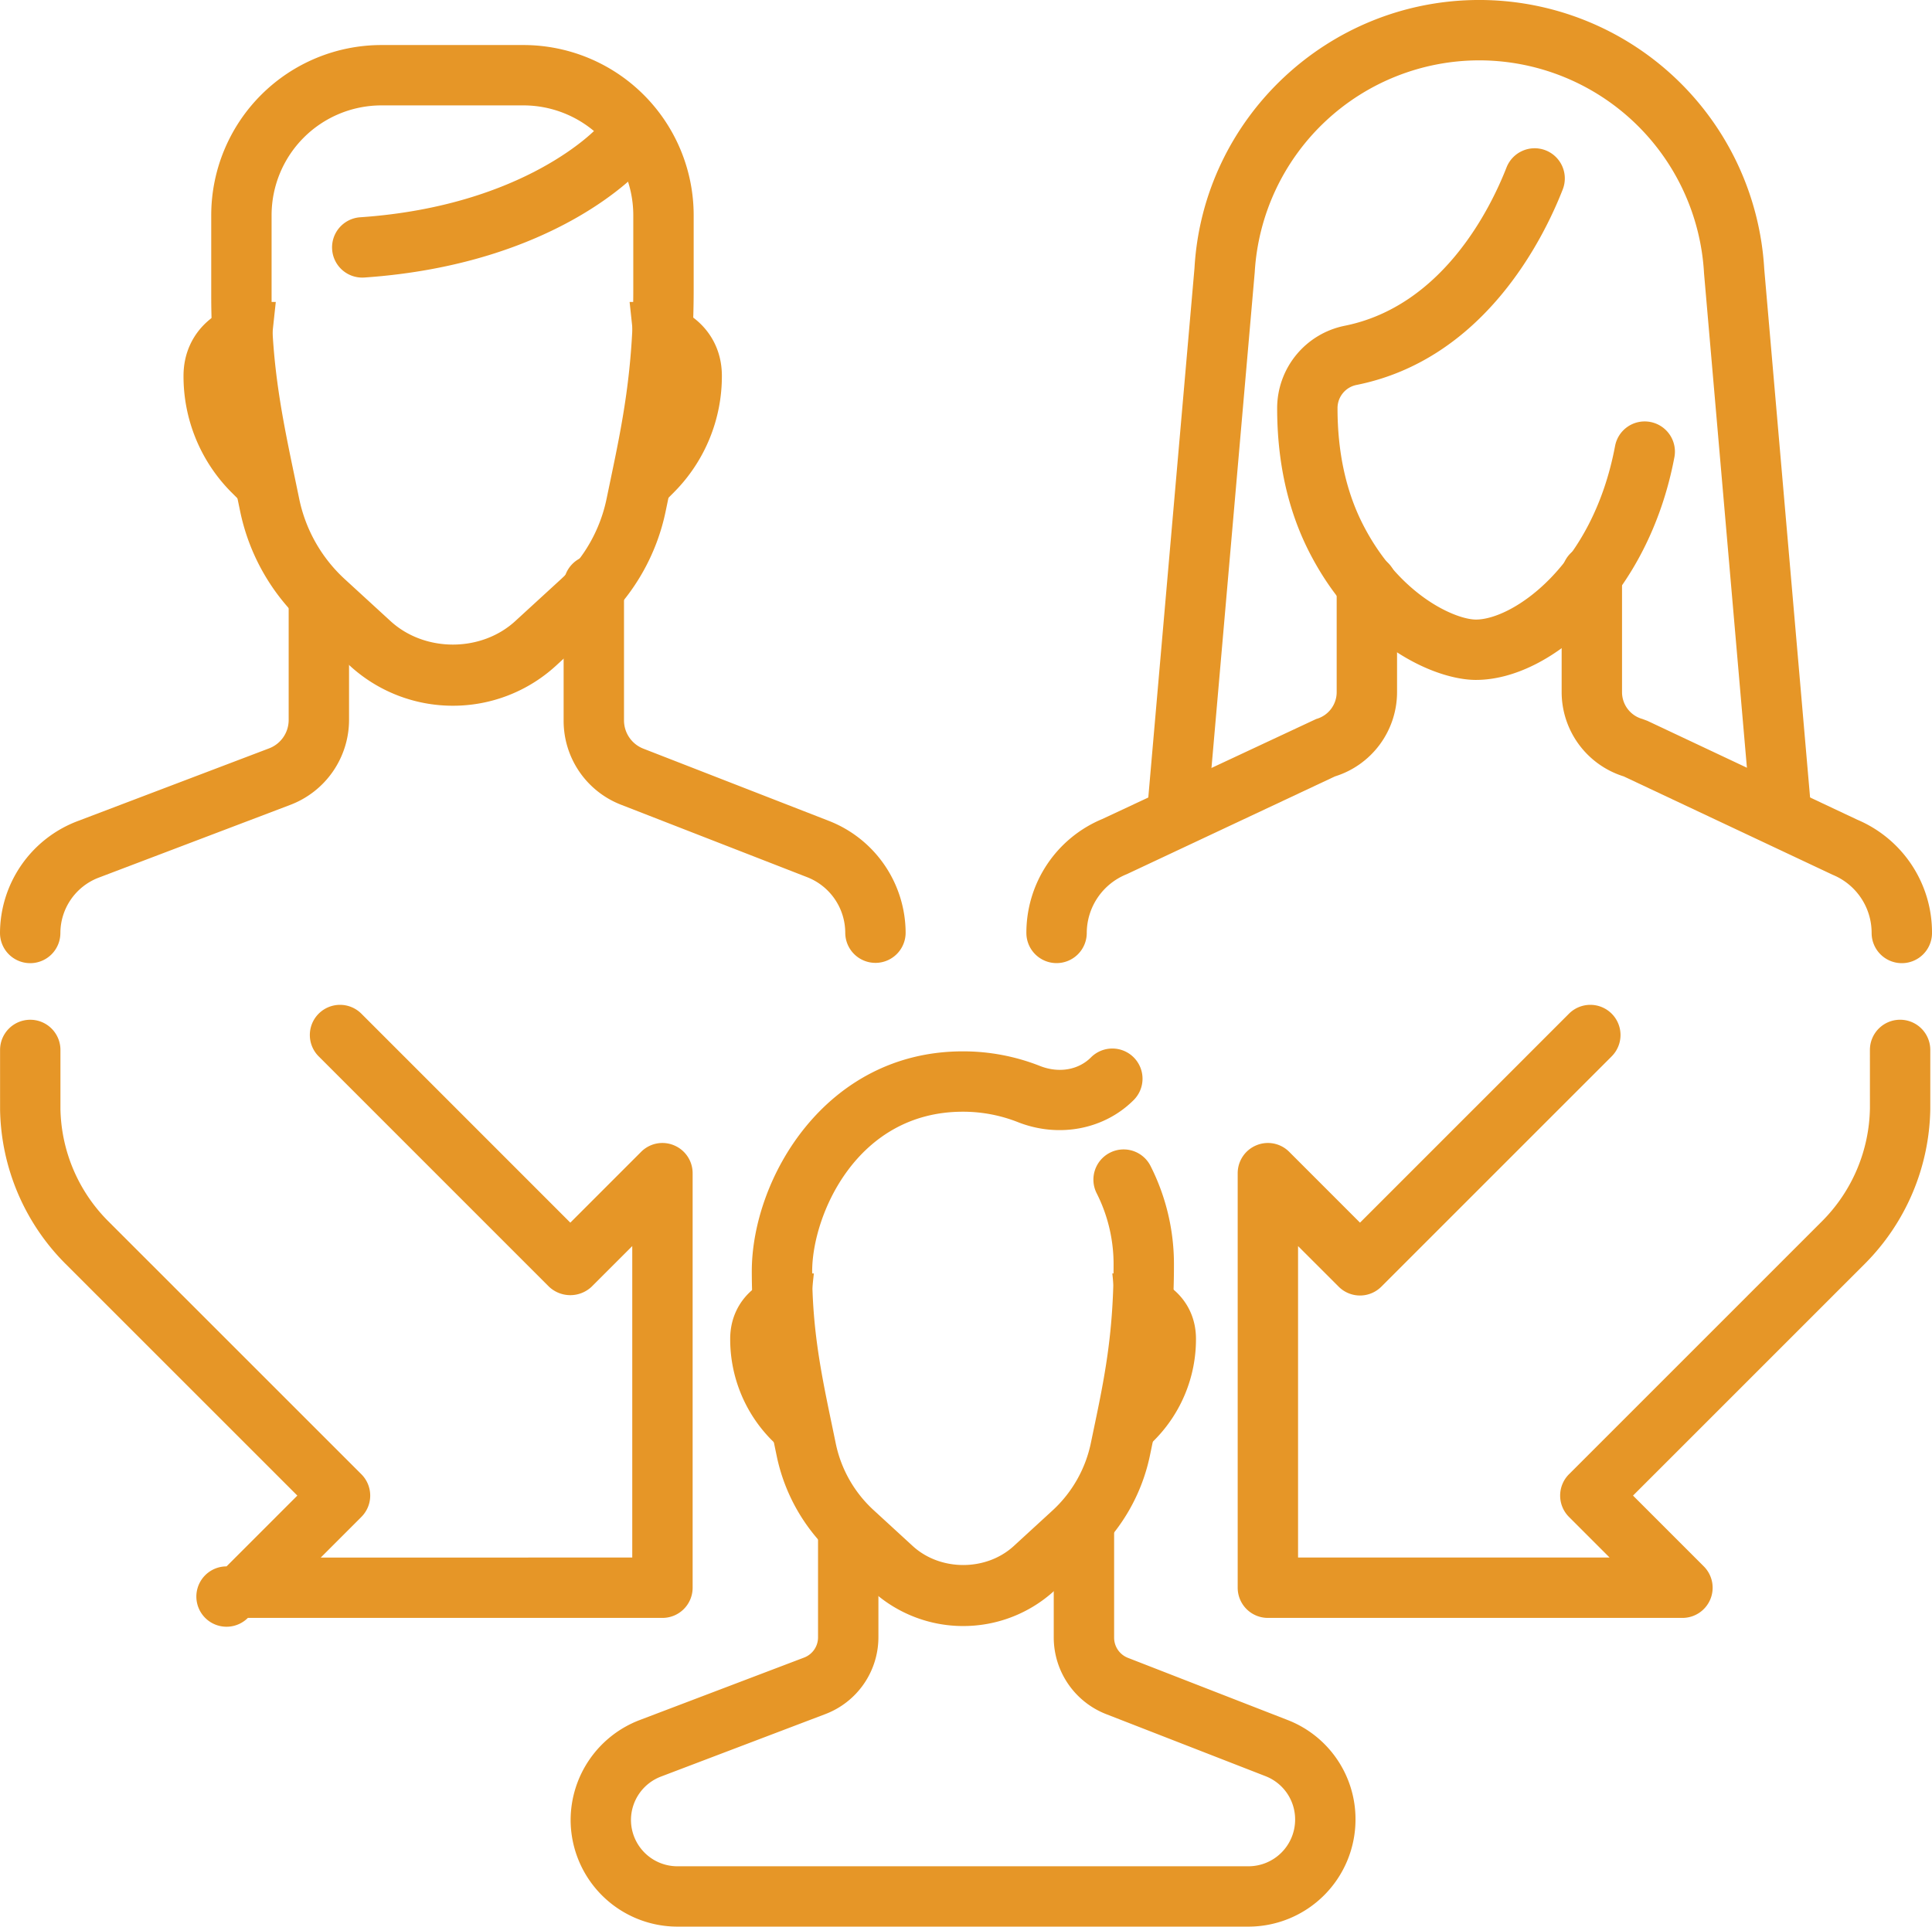
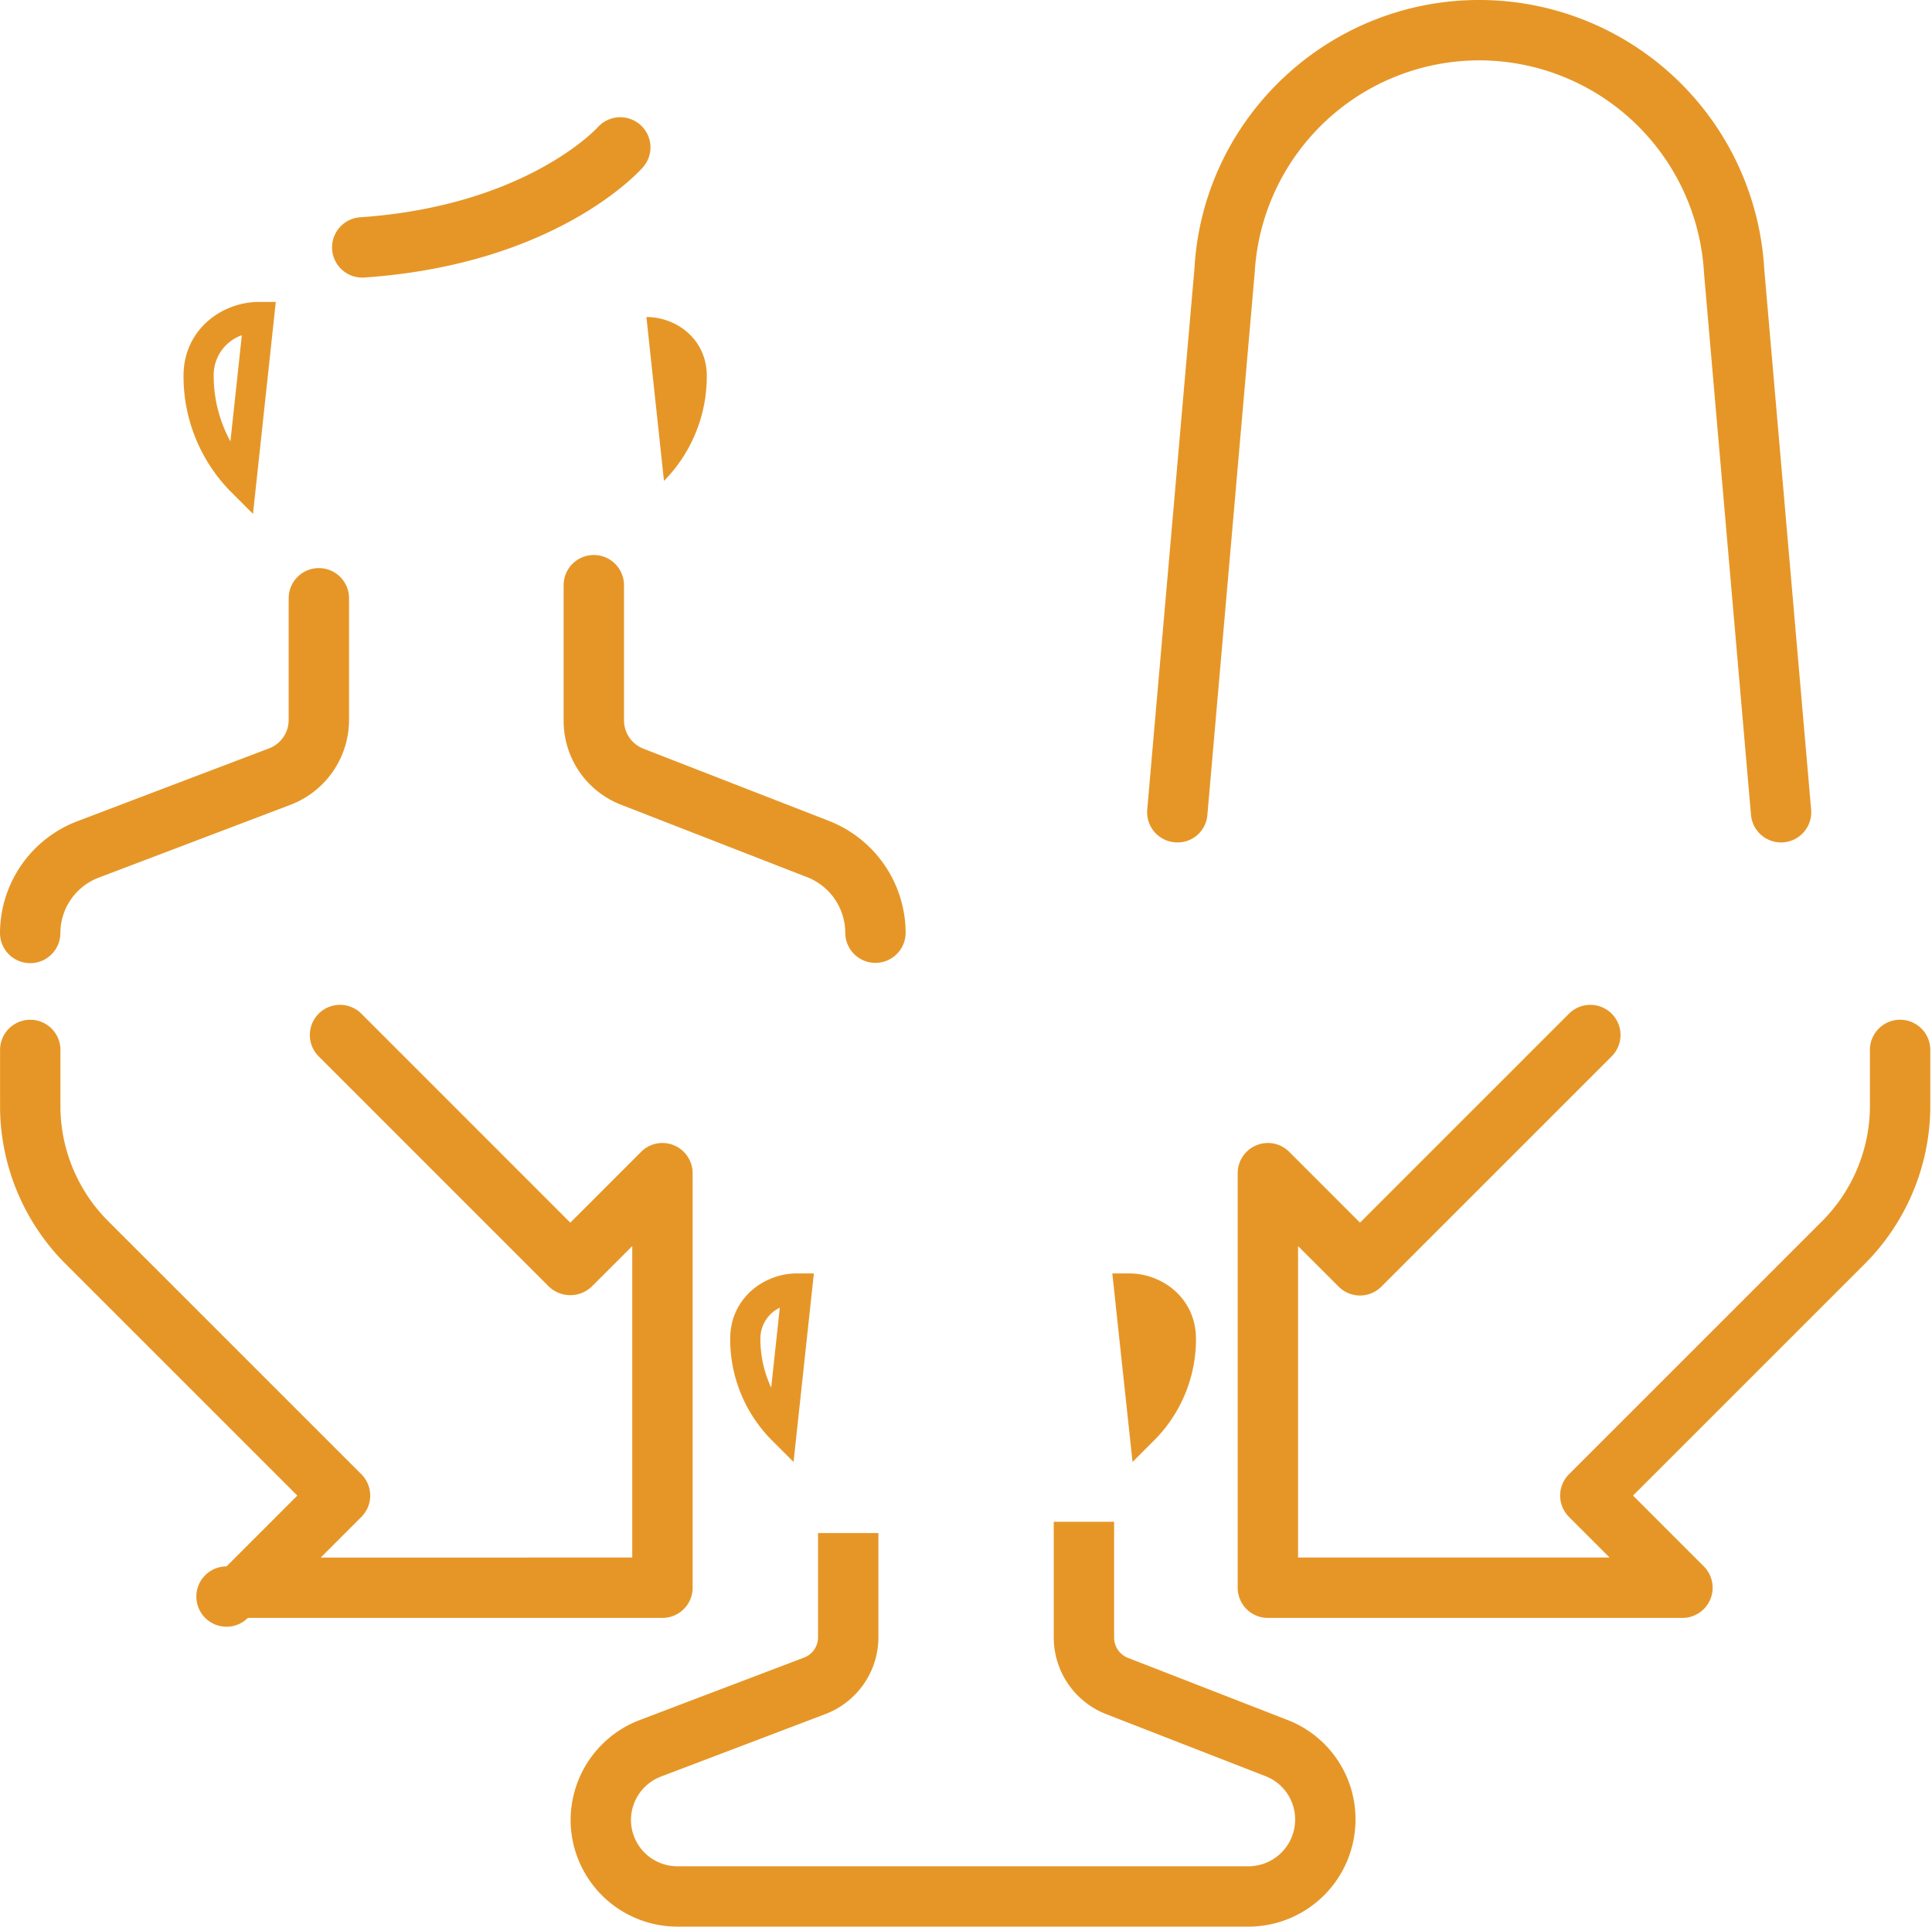
<svg xmlns="http://www.w3.org/2000/svg" width="768" height="766.008" viewBox="0 0 768 766.008">
  <g id="prawo-rodzinne" transform="translate(791.832 1206.231)">
-     <path id="Path_161" data-name="Path 161" d="M-474.992-693.934c-10.289,0-20.578,7.617-20.578,20.039A50.715,50.715,0,0,0-481-638.082Z" fill="#e69627" />
    <path id="Path_162" data-name="Path 162" d="M-476.38-624.969l-8.865-8.871a56.9,56.9,0,0,1-16.324-40.055c0-16.3,13.512-26.039,26.578-26.039h6.68Zm-5.467-61.336a13.6,13.6,0,0,0-7.723,12.41,45.7,45.7,0,0,0,4.3,19.371l3.422-31.781Z" fill="#e69627" />
    <path id="Path_163" data-name="Path 163" d="M-342.992-693.934c10.289,0,20.578,7.617,20.578,20.039A50.742,50.742,0,0,1-337-638.082Z" fill="#e69627" />
    <path id="Path_164" data-name="Path 164" d="M-341.632-624.969l-8.039-74.965h6.68c13.066,0,26.578,9.738,26.578,26.039a56.909,56.909,0,0,1-16.348,40.055Zm5.49-61.336,3.41,31.793a45.627,45.627,0,0,0,4.318-19.383,13.589,13.589,0,0,0-7.728-12.41Z" fill="#e69627" />
-     <path id="Path_165" data-name="Path 165" d="M-688.882-1080.184c-12,0-24,8.859-24,23.391a59.117,59.117,0,0,0,16.992,41.766Z" fill="#e69627" />
    <path id="Path_166" data-name="Path 166" d="M-691.267-1001.927l-8.865-8.859a65.331,65.331,0,0,1-18.75-46.008c0-18.4,15.252-29.391,30-29.391h6.68l-9.065,84.258Zm-4.43-71.015a16.728,16.728,0,0,0-11.186,16.148,54.22,54.22,0,0,0,6.65,26.051l4.536-42.2Z" fill="#e69627" />
    <path id="Path_167" data-name="Path 167" d="M-534.875-1080.184c12,0,24,8.859,24,23.391a59.191,59.191,0,0,1-17.016,41.766Z" fill="#e69627" />
-     <path id="Path_168" data-name="Path 168" d="M-532.519-1001.915l-9.035-84.27h6.68c14.748,0,30,10.992,30,29.391a65.388,65.388,0,0,1-18.773,46.008Zm4.453-71.027,4.523,42.2a54.227,54.227,0,0,0,6.668-26.051,16.731,16.731,0,0,0-11.191-16.148Zm119.145,513.211a53.634,53.634,0,0,1-36.3-14.121L-460.7-588.067a73.351,73.351,0,0,1-22.424-39.492l-1.389-6.68c-4.354-20.871-8.467-40.582-8.467-66.539,0-36.656,29.156-87.445,83.895-87.445a83.091,83.091,0,0,1,30.727,5.836c7.418,2.9,15.17,1.6,20.215-3.445a12,12,0,0,1,16.969,0,12,12,0,0,1,0,16.969c-11.713,11.719-29.748,15.176-45.979,8.8a59.381,59.381,0,0,0-21.932-4.16c-42.328,0-59.895,41.32-59.895,63.445,0,23.484,3.691,41.156,7.963,61.629l1.4,6.762a49.539,49.539,0,0,0,15.146,26.648l15.469,14.2c10.98,10.055,29.174,10.066,40.166-.012l15.463-14.191a50.3,50.3,0,0,0,15.24-27.082l1.148-5.508c4.02-19.242,7.816-37.418,7.816-64.77a62.5,62.5,0,0,0-6.709-28.676,12,12,0,0,1,5.244-16.137,11.977,11.977,0,0,1,16.143,5.238A86.345,86.345,0,0,1-325.17-703.1c0,29.824-4.23,50.086-8.326,69.68l-1.131,5.449a74.151,74.151,0,0,1-22.518,39.9l-15.469,14.2a53.6,53.6,0,0,1-36.307,14.134Z" fill="#e69627" />
    <path id="Path_169" data-name="Path 169" d="M-295.554-440.223H-522.57A42.49,42.49,0,0,1-565-482.668a42.615,42.615,0,0,1,27.381-39.656L-472.18-547.2a8.59,8.59,0,0,0,5.531-8v-41.508h24v41.508a32.715,32.715,0,0,1-21.018,30.445l-65.443,24.879a18.5,18.5,0,0,0-11.9,17.215,18.459,18.459,0,0,0,18.434,18.445h227.016A18.568,18.568,0,0,0-277-482.762a18.453,18.453,0,0,0-11.818-17.3l-63.387-24.68a32.755,32.755,0,0,1-20.748-30.352v-46.1h24v46.1a8.63,8.63,0,0,0,5.449,7.992l63.393,24.68A42.281,42.281,0,0,1-253-482.763a42.59,42.59,0,0,1-42.55,42.54Zm-352.289-655.641a12,12,0,0,1-11.959-11.18,12,12,0,0,1,11.15-12.8c65.771-4.512,94.125-35.438,94.4-35.754a12.055,12.055,0,0,1,16.91-1.043,11.973,11.973,0,0,1,1.154,16.852c-1.371,1.57-34.4,38.648-110.824,43.9-.275.012-.556.024-.831.024ZM-779.832-823.286a12,12,0,0,1-12-12,47.735,47.735,0,0,1,30.645-44.4l76.365-29.016a12.067,12.067,0,0,0,7.74-11.215v-48.445a12,12,0,0,1,12-12,12,12,0,0,1,12,12v48.445A36.189,36.189,0,0,1-676.3-886.274l-76.371,29.016a23.621,23.621,0,0,0-15.158,21.973,12,12,0,0,1-12,12Zm336-.117a12,12,0,0,1-12-12,23.783,23.783,0,0,0-15.047-22.031l-73.963-28.8a35.758,35.758,0,0,1-22.939-33.539v-53.789a12,12,0,0,1,12-12,12,12,0,0,1,12,12v53.789a12.074,12.074,0,0,0,7.641,11.18l73.963,28.8A47.928,47.928,0,0,1-431.831-835.4a12,12,0,0,1-12,12Z" fill="#e69627" />
-     <path id="Path_170" data-name="Path 170" d="M-611.8-925.637a60.538,60.538,0,0,1-41-15.949l-18.047-16.547a83.635,83.635,0,0,1-25.57-45.035l-1.646-7.945c-5.039-24.188-9.8-47.039-9.8-77.063v-32.508a67.7,67.7,0,0,1,67.617-67.641h56.543a67.7,67.7,0,0,1,67.617,67.641v29.813c0,34.57-4.916,58.1-9.668,80.848l-1.418,6.832a83.7,83.7,0,0,1-25.564,45.047l-18.053,16.559a60.548,60.548,0,0,1-41,15.948Zm-28.454-238.688a43.68,43.68,0,0,0-43.617,43.641v32.508c0,27.551,4.307,48.234,9.3,72.176l1.658,8a59.742,59.742,0,0,0,18.281,32.168l18.047,16.547c13.57,12.445,36,12.445,49.57,0l18.047-16.547a59.878,59.878,0,0,0,18.281-32.191l1.436-6.9c4.711-22.559,9.158-43.863,9.158-75.949v-29.813a43.68,43.68,0,0,0-43.617-43.641H-640.25ZM-205.1-935.9c-16.3,0-47.455-13.641-66.486-51.223-8.332-16.477-12.557-35.578-12.557-56.8a33.445,33.445,0,0,1,26.76-32.766c38.953-7.77,58.025-46.617,64.418-62.965a12.016,12.016,0,0,1,15.545-6.809,12,12,0,0,1,6.8,15.551c-7.828,20.016-31.494,67.676-82.072,77.754a9.387,9.387,0,0,0-7.453,9.234c0,17.426,3.352,32.883,9.967,45.961,14.426,28.477,37,38.063,45.076,38.063,14.285,0,46.219-20.836,55.283-68.988a11.972,11.972,0,0,1,14.016-9.574,12,12,0,0,1,9.574,14c-10.3,54.7-48.962,88.559-78.874,88.559Z" fill="#e69627" />
-     <path id="Path_171" data-name="Path 171" d="M-35.832-823.286a12,12,0,0,1-12-12,24.96,24.96,0,0,0-15.4-23.1l-83.133-39.152a35.134,35.134,0,0,1-24.686-33.492v-46.711a12,12,0,0,1,12-12,12,12,0,0,1,12,12v46.711a11.067,11.067,0,0,0,8.127,10.664l1.945.727,83.473,39.328a48.667,48.667,0,0,1,29.678,45.023A12,12,0,0,1-35.832-823.286Zm-336-.023a12,12,0,0,1-12-12A48.981,48.981,0,0,1-353.65-880.6l85.031-39.762a11.082,11.082,0,0,0,8.139-10.664v-42.844a12,12,0,0,1,12-12,12,12,0,0,1,12,12v42.844a35.135,35.135,0,0,1-24.7,33.492l-82.74,38.871a25.24,25.24,0,0,0-15.908,23.355,12,12,0,0,1-12,12Z" fill="#e69627" />
    <path id="Path_172" data-name="Path 172" d="M-83.843-871.286a12,12,0,0,1-11.941-10.969l-18.668-215.3a89.592,89.592,0,0,0-89.32-84.68,89.5,89.5,0,0,0-89.291,84.328l-18.814,215.66a11.875,11.875,0,0,1-13,10.91,12,12,0,0,1-10.91-13l18.783-215.3c3.4-59.625,53.15-106.6,113.227-106.6A113.521,113.521,0,0,1-90.517-1099.262l18.639,214.945a11.993,11.993,0,0,1-10.916,12.984c-.352.035-.7.047-1.049.047ZM-528.5-562.966H-693.3a12,12,0,0,1-14.48,1.9,12,12,0,0,1-5.588-13.492,12,12,0,0,1,11.584-8.893l28.148-28.148-92.238-92.227A88.83,88.83,0,0,1-791.8-765.009l-.006-23.777a12,12,0,0,1,12-12,12,12,0,0,1,12,12v23.508a64.84,64.84,0,0,0,18.9,44.484l100.723,100.711a11.992,11.992,0,0,1,3.517,8.484,11.992,11.992,0,0,1-3.517,8.484l-16.148,16.148H-540.5V-710.8l-16.137,16.137a12.352,12.352,0,0,1-16.969,0l-91.547-91.57a12,12,0,0,1,0-16.969,12,12,0,0,1,16.969,0l83.063,83.086,28.137-28.148a11.917,11.917,0,0,1,13.078-2.6,12,12,0,0,1,7.406,11.086v164.813a12,12,0,0,1-12,12Zm405.469,0h-164.8a12,12,0,0,1-12-12V-739.779a12,12,0,0,1,7.406-11.086,11.924,11.924,0,0,1,13.078,2.6l28.137,28.148,83.074-83.086a12,12,0,0,1,16.969,0,12,12,0,0,1,0,16.969l-91.559,91.57a12,12,0,0,1-8.484,3.516,12,12,0,0,1-8.482-3.514L-275.832-710.8v123.832h123.838l-16.143-16.148a12,12,0,0,1,0-16.969L-67.426-720.8a65.054,65.054,0,0,0,18.92-44.766l-.006-23.227a12,12,0,0,1,12-12,12,12,0,0,1,12,12v23.508a89.086,89.086,0,0,1-25.945,61.453L-142.684-611.6l28.137,28.148a12,12,0,0,1,2.6,13.078,12,12,0,0,1-11.086,7.408Z" fill="#e69627" />
  </g>
</svg>